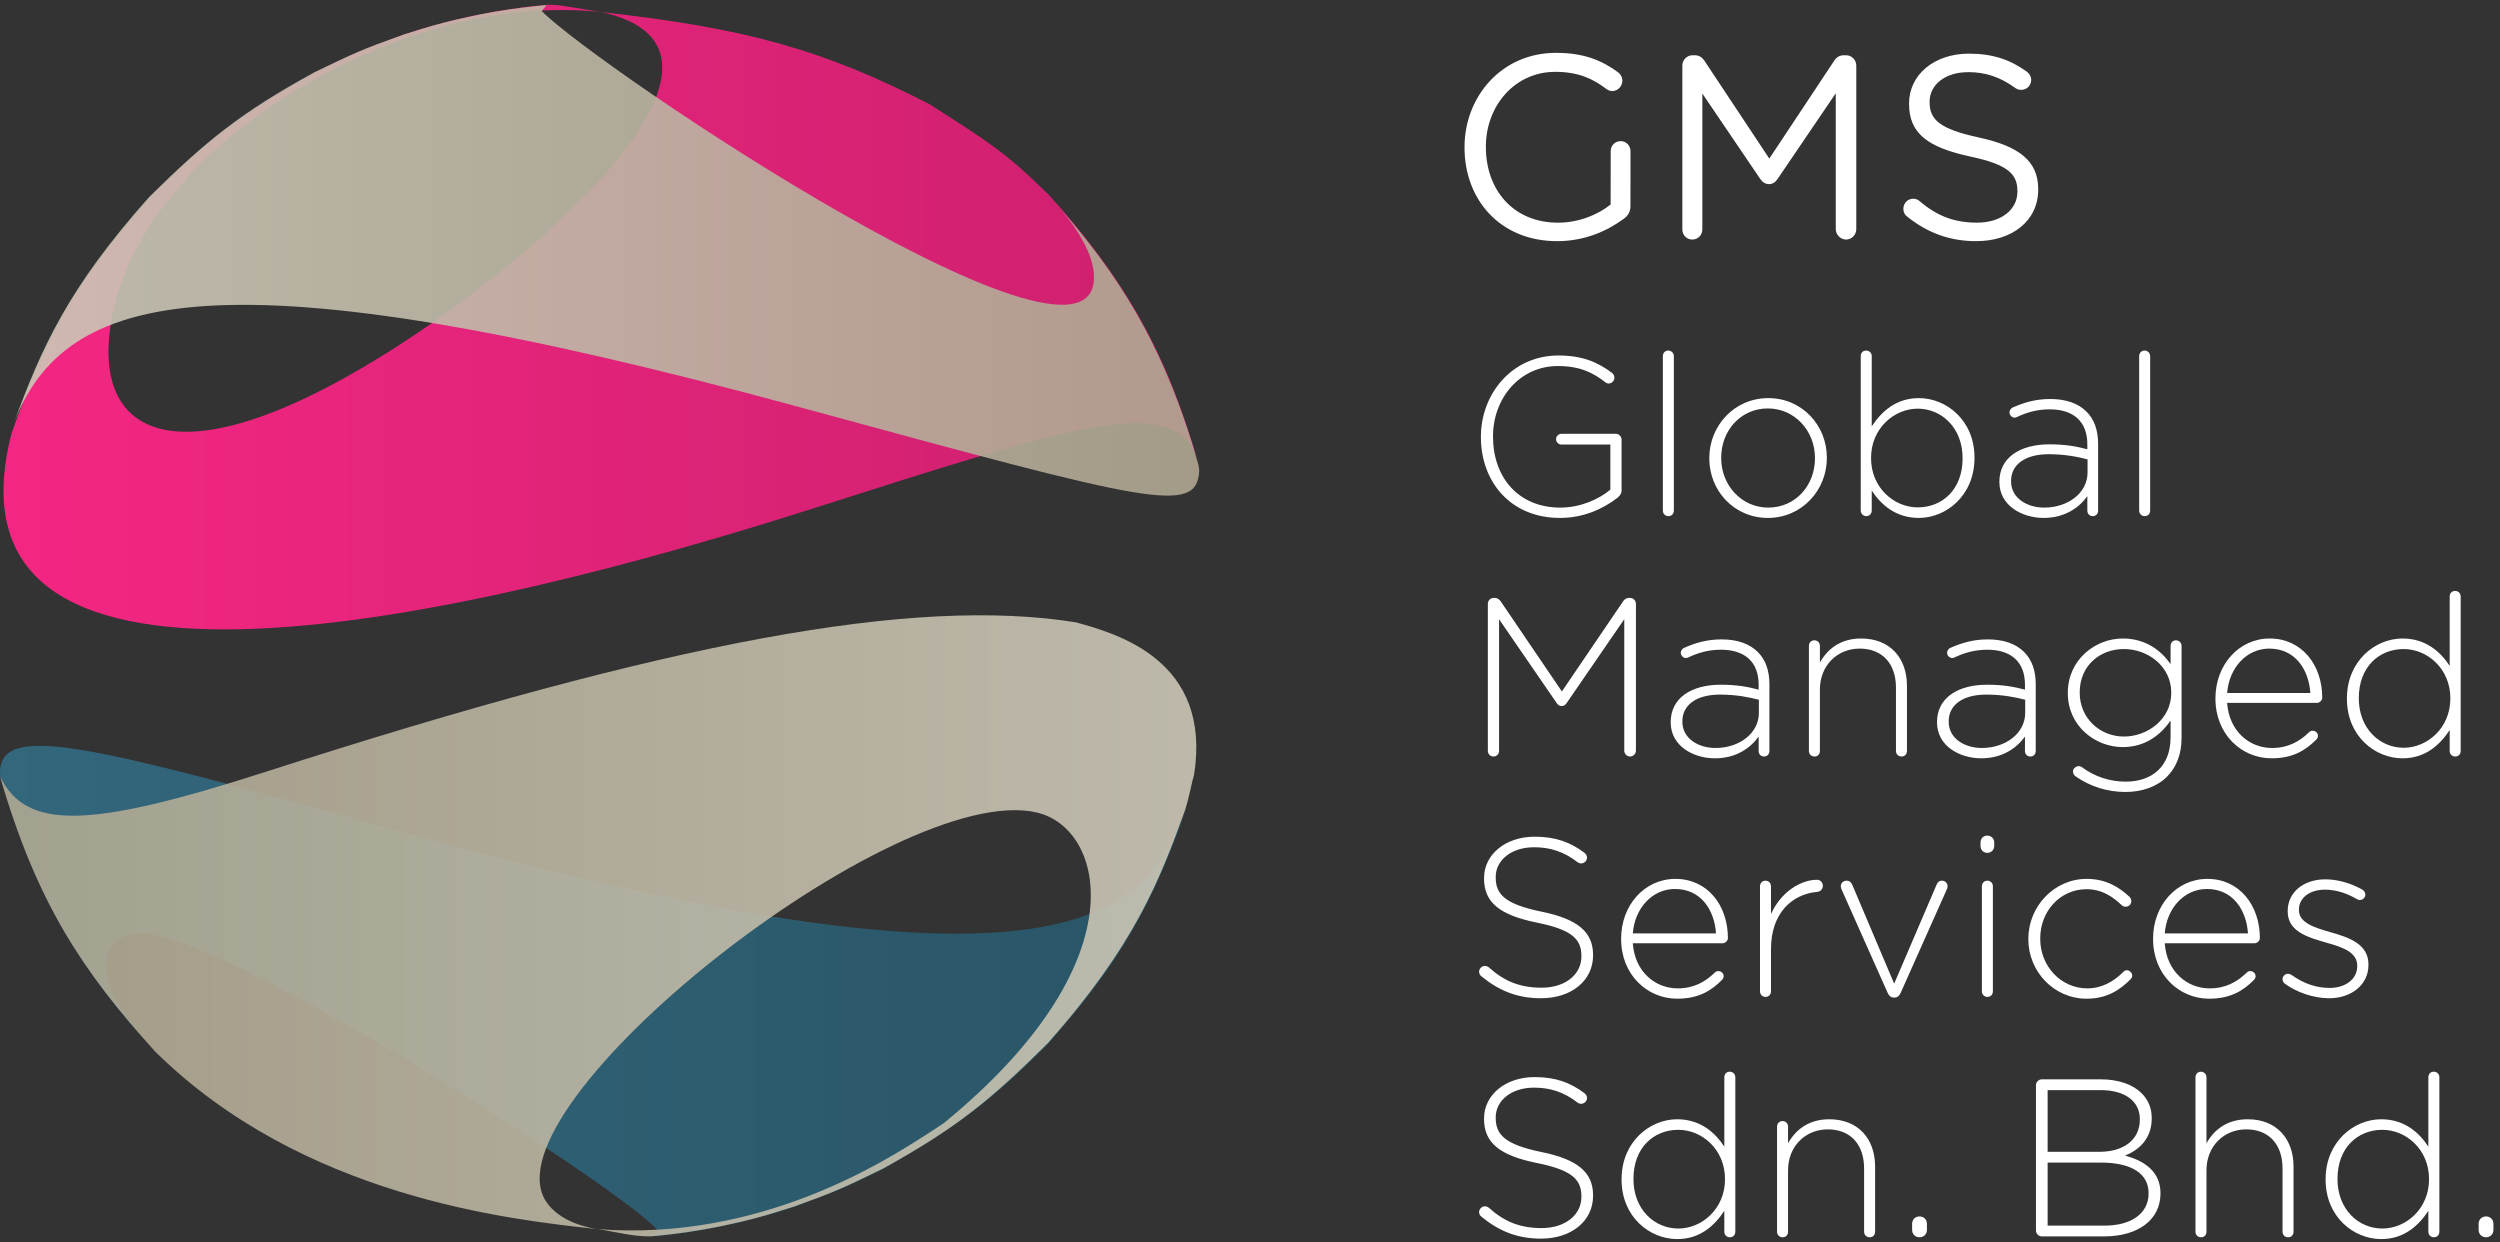
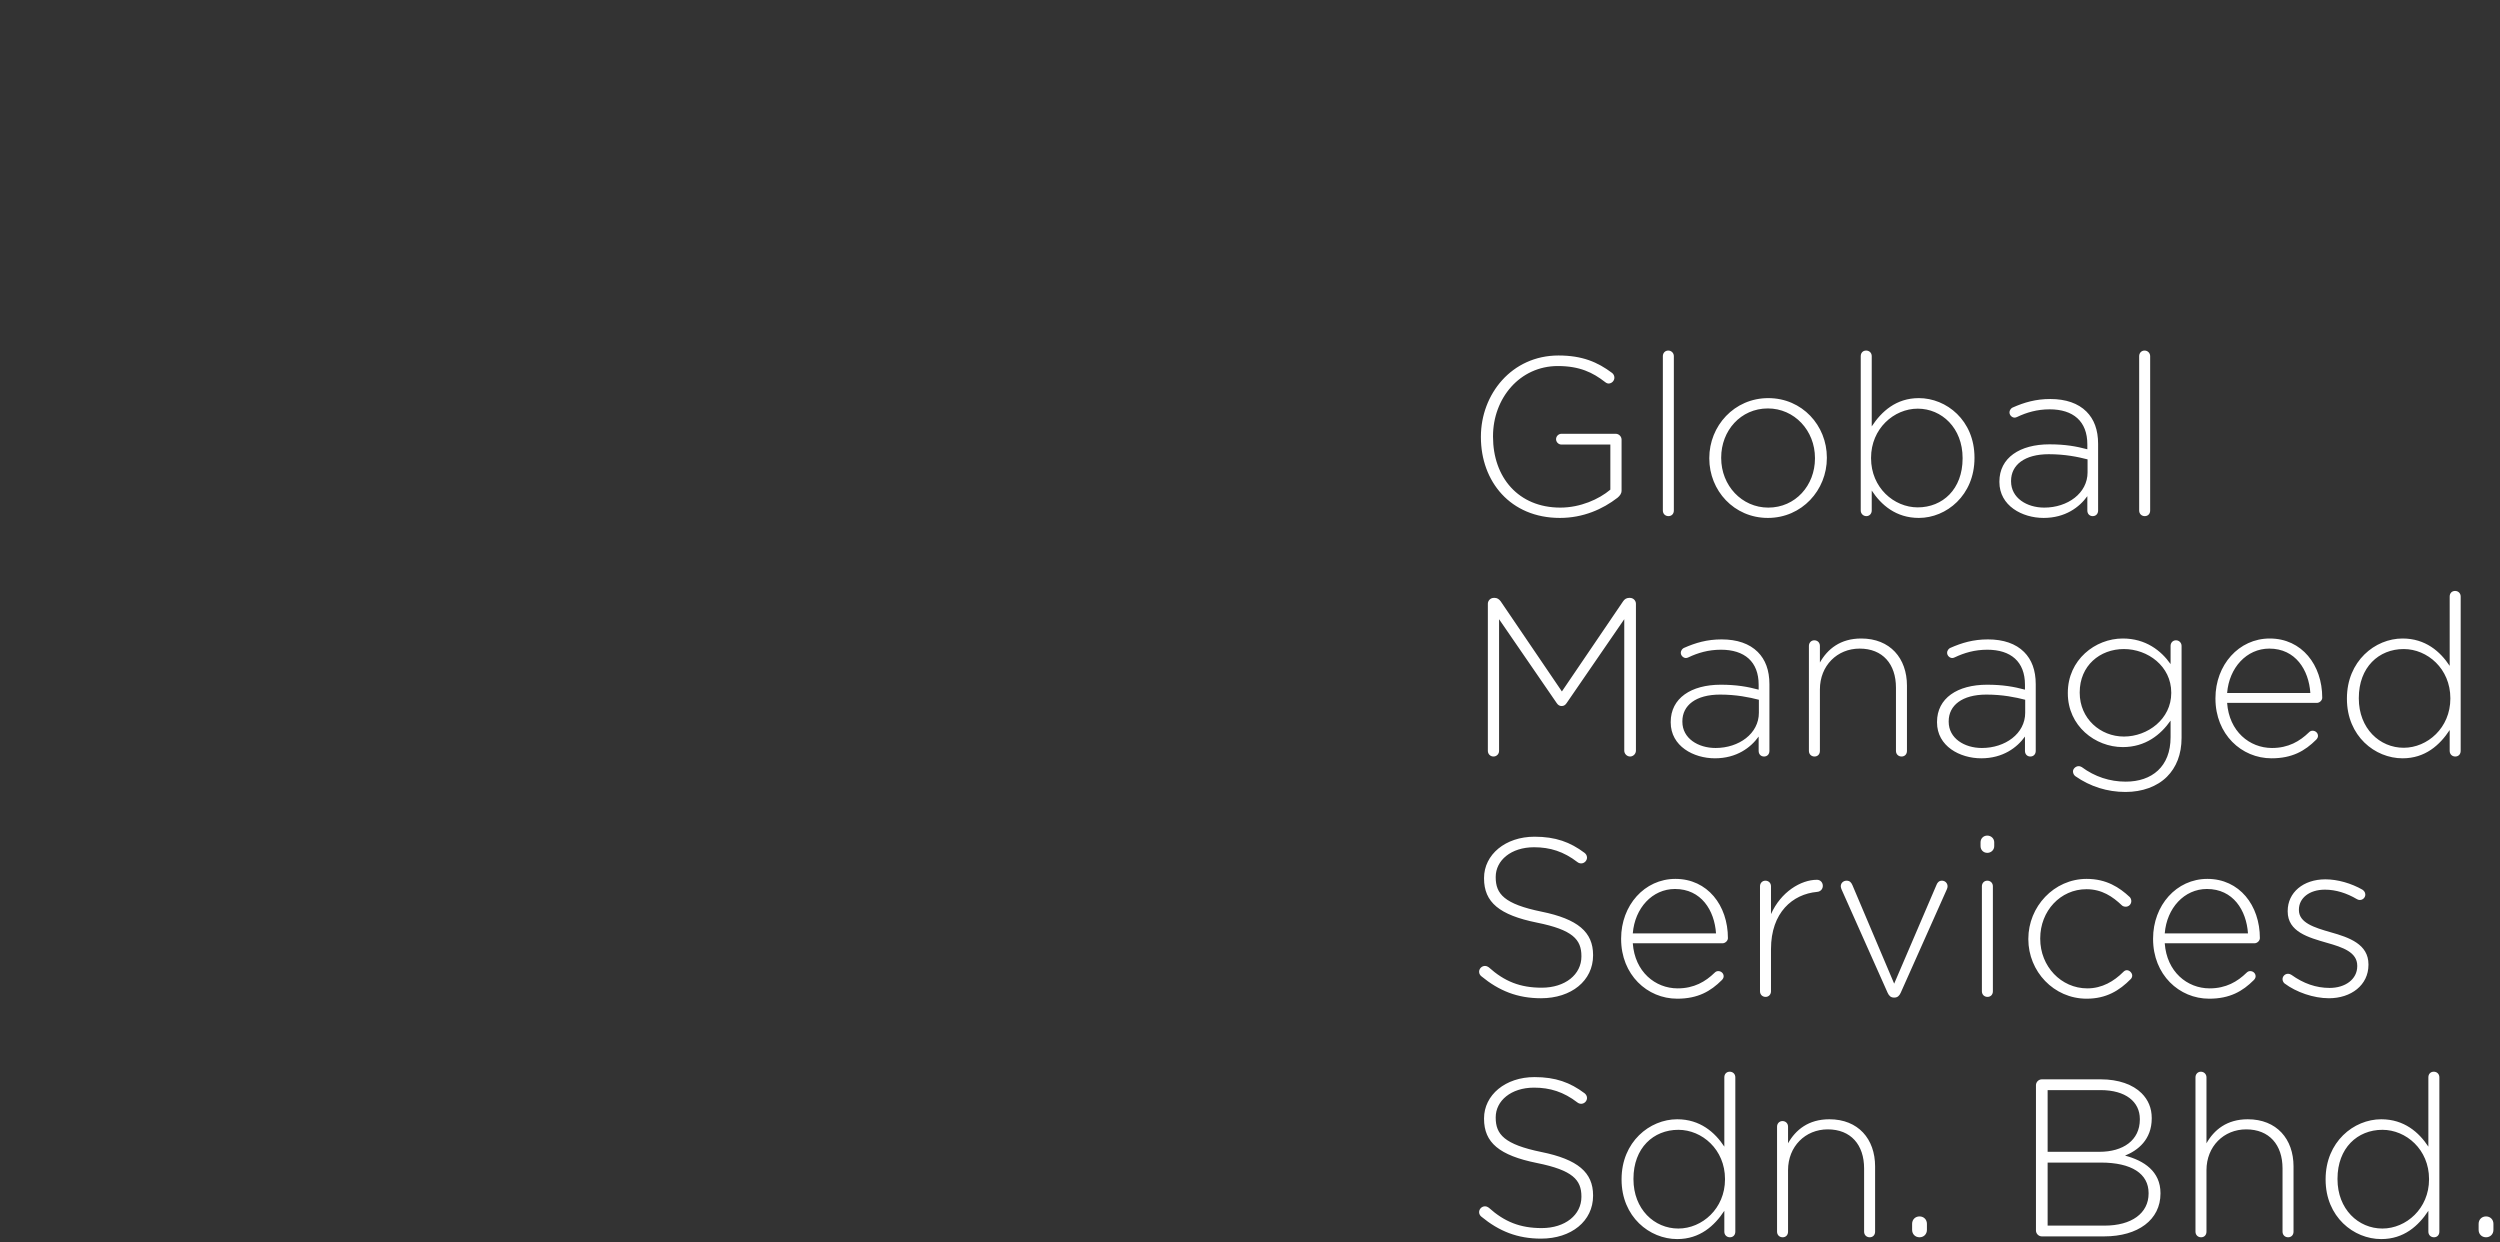
<svg xmlns="http://www.w3.org/2000/svg" width="312px" height="155px" viewBox="0 0 312 155" version="1.1">
  <rect x="0" y="0" width="312" height="155" fill="#333333" stroke="none" />
  <title>Group 2</title>
  <defs>
    <linearGradient x1="100%" y1="50%" x2="0%" y2="50%" id="linearGradient-1">
      <stop stop-color="#CD206E" offset="0%" />
      <stop stop-color="#F62784" offset="100%" />
    </linearGradient>
    <linearGradient x1="0%" y1="50%" x2="100%" y2="50%" id="linearGradient-2">
      <stop stop-color="#33677C" offset="0%" />
      <stop stop-color="#295566" offset="100%" />
    </linearGradient>
    <linearGradient x1="100%" y1="50%" x2="0%" y2="50%" id="linearGradient-3">
      <stop stop-color="#AFA791" offset="0%" />
      <stop stop-color="#CDC8B8" offset="100%" />
    </linearGradient>
    <linearGradient x1="100%" y1="50%" x2="0%" y2="50%" id="linearGradient-4">
      <stop stop-color="#CDC8B8" offset="0%" />
      <stop stop-color="#AFA791" offset="100%" />
    </linearGradient>
  </defs>
  <g id="Page-3" stroke="none" stroke-width="1" fill="none" fill-rule="evenodd">
    <g id="home1" transform="translate(-70, -2439)">
      <g id="Group-2" transform="translate(70, 2439.596)">
        <path d="M194.672,64.041 C197.584,64.041 200.02,62.949 201.868,61.521 C202.176,61.269 202.372,60.961 202.372,60.681 L202.372,54.269 C202.372,53.877 202.036,53.541 201.644,53.541 L194.868,53.541 C194.504,53.541 194.196,53.849 194.196,54.213 C194.196,54.577 194.504,54.885 194.868,54.885 L200.972,54.885 L200.972,60.513 C199.544,61.717 197.22,62.753 194.728,62.753 C189.492,62.753 186.328,58.973 186.328,53.905 L186.328,53.849 C186.328,49.117 189.66,45.085 194.42,45.085 C197.136,45.085 198.788,45.897 200.3,47.073 C200.468,47.213 200.636,47.269 200.748,47.269 C201.14,47.269 201.476,46.933 201.476,46.541 C201.476,46.289 201.364,46.093 201.196,45.953 C199.376,44.581 197.444,43.769 194.504,43.769 C188.652,43.769 184.816,48.613 184.816,53.905 L184.816,53.961 C184.816,59.477 188.484,64.041 194.672,64.041 Z M207.524,63.117 C207.524,63.537 207.832,63.817 208.224,63.817 C208.616,63.817 208.896,63.537 208.896,63.117 L208.896,43.853 C208.896,43.461 208.588,43.153 208.196,43.153 C207.804,43.153 207.524,43.461 207.524,43.853 L207.524,63.117 Z M220.628,64.041 C224.884,64.041 227.992,60.569 227.992,56.565 L227.992,56.509 C227.992,52.505 224.912,49.089 220.684,49.089 C216.428,49.089 213.32,52.561 213.32,56.565 L213.32,56.621 C213.32,60.625 216.4,64.041 220.628,64.041 Z M220.684,62.753 C217.38,62.753 214.804,60.009 214.804,56.565 L214.804,56.509 C214.804,53.149 217.24,50.377 220.628,50.377 C223.932,50.377 226.508,53.121 226.508,56.565 L226.508,56.621 C226.508,59.981 224.072,62.753 220.684,62.753 Z M232.22,63.117 C232.22,63.509 232.528,63.817 232.92,63.817 C233.312,63.817 233.592,63.509 233.592,63.117 L233.592,60.625 C234.768,62.417 236.616,64.041 239.472,64.041 C242.916,64.041 246.416,61.213 246.416,56.565 L246.416,56.509 C246.416,51.861 242.916,49.089 239.472,49.089 C236.644,49.089 234.824,50.741 233.592,52.617 L233.592,43.853 C233.592,43.433 233.284,43.153 232.892,43.153 C232.5,43.153 232.22,43.433 232.22,43.853 L232.22,63.117 Z M239.332,62.725 C236.364,62.725 233.508,60.261 233.508,56.593 L233.508,56.537 C233.508,52.897 236.364,50.405 239.332,50.405 C242.328,50.405 244.932,52.813 244.932,56.565 L244.932,56.621 C244.932,60.457 242.44,62.725 239.332,62.725 Z M255.04,64.041 C257.756,64.041 259.52,62.697 260.5,61.325 L260.5,63.117 C260.5,63.537 260.78,63.817 261.172,63.817 C261.564,63.817 261.844,63.537 261.844,63.117 L261.844,54.801 C261.844,53.037 261.34,51.721 260.388,50.769 C259.352,49.733 257.812,49.201 255.88,49.201 C254.06,49.201 252.632,49.621 251.176,50.265 C251.036,50.321 250.784,50.545 250.784,50.881 C250.784,51.217 251.092,51.525 251.428,51.525 C251.512,51.525 251.624,51.497 251.736,51.441 C252.912,50.881 254.228,50.489 255.796,50.489 C258.736,50.489 260.5,51.973 260.5,54.857 L260.5,55.473 C259.128,55.109 257.756,54.857 255.768,54.857 C252.072,54.857 249.524,56.537 249.524,59.505 L249.524,59.561 C249.524,62.529 252.38,64.041 255.04,64.041 Z M255.124,62.753 C252.94,62.753 250.98,61.549 250.98,59.477 L250.98,59.421 C250.98,57.433 252.66,56.089 255.684,56.089 C257.728,56.089 259.324,56.425 260.528,56.733 L260.528,58.357 C260.528,60.961 258.036,62.753 255.124,62.753 Z M266.968,63.117 C266.968,63.537 267.276,63.817 267.668,63.817 C268.06,63.817 268.34,63.537 268.34,63.117 L268.34,43.853 C268.34,43.461 268.032,43.153 267.64,43.153 C267.248,43.153 266.968,43.461 266.968,43.853 L266.968,63.117 Z M185.684,93.117 C185.684,93.509 185.992,93.817 186.384,93.817 C186.776,93.817 187.084,93.509 187.084,93.117 L187.084,76.681 L194.28,87.153 C194.448,87.405 194.644,87.517 194.896,87.517 C195.148,87.517 195.344,87.405 195.512,87.153 L202.708,76.681 L202.708,93.089 C202.708,93.481 203.044,93.817 203.436,93.817 C203.828,93.817 204.164,93.481 204.164,93.089 L204.164,74.749 C204.164,74.357 203.828,74.021 203.436,74.021 L203.296,74.021 C202.988,74.021 202.736,74.189 202.568,74.441 L194.924,85.697 L187.28,74.441 C187.084,74.189 186.86,74.021 186.552,74.021 L186.412,74.021 C186.02,74.021 185.684,74.357 185.684,74.749 L185.684,93.117 Z M214.02,94.041 C216.736,94.041 218.5,92.697 219.48,91.325 L219.48,93.117 C219.48,93.537 219.76,93.817 220.152,93.817 C220.544,93.817 220.824,93.537 220.824,93.117 L220.824,84.801 C220.824,83.037 220.32,81.721 219.368,80.769 C218.332,79.733 216.792,79.201 214.86,79.201 C213.04,79.201 211.612,79.621 210.156,80.265 C210.016,80.321 209.764,80.545 209.764,80.881 C209.764,81.217 210.072,81.525 210.408,81.525 C210.492,81.525 210.604,81.497 210.716,81.441 C211.892,80.881 213.208,80.489 214.776,80.489 C217.716,80.489 219.48,81.973 219.48,84.857 L219.48,85.473 C218.108,85.109 216.736,84.857 214.748,84.857 C211.052,84.857 208.504,86.537 208.504,89.505 L208.504,89.561 C208.504,92.529 211.36,94.041 214.02,94.041 Z M214.104,92.753 C211.92,92.753 209.96,91.549 209.96,89.477 L209.96,89.421 C209.96,87.433 211.64,86.089 214.664,86.089 C216.708,86.089 218.304,86.425 219.508,86.733 L219.508,88.357 C219.508,90.961 217.016,92.753 214.104,92.753 Z M225.752,93.117 C225.752,93.537 226.06,93.817 226.452,93.817 C226.844,93.817 227.124,93.537 227.124,93.117 L227.124,85.445 C227.124,82.477 229.28,80.349 232.08,80.349 C234.964,80.349 236.616,82.281 236.616,85.221 L236.616,93.117 C236.616,93.537 236.924,93.817 237.316,93.817 C237.708,93.817 237.988,93.537 237.988,93.117 L237.988,84.969 C237.988,81.553 235.888,79.089 232.276,79.089 C229.672,79.089 228.076,80.405 227.124,82.085 L227.124,80.013 C227.124,79.593 226.816,79.313 226.424,79.313 C226.032,79.313 225.752,79.621 225.752,80.013 L225.752,93.117 Z M247.256,94.041 C249.972,94.041 251.736,92.697 252.716,91.325 L252.716,93.117 C252.716,93.537 252.996,93.817 253.388,93.817 C253.78,93.817 254.06,93.537 254.06,93.117 L254.06,84.801 C254.06,83.037 253.556,81.721 252.604,80.769 C251.568,79.733 250.028,79.201 248.096,79.201 C246.276,79.201 244.848,79.621 243.392,80.265 C243.252,80.321 243,80.545 243,80.881 C243,81.217 243.308,81.525 243.644,81.525 C243.728,81.525 243.84,81.497 243.952,81.441 C245.128,80.881 246.444,80.489 248.012,80.489 C250.952,80.489 252.716,81.973 252.716,84.857 L252.716,85.473 C251.344,85.109 249.972,84.857 247.984,84.857 C244.288,84.857 241.74,86.537 241.74,89.505 L241.74,89.561 C241.74,92.529 244.596,94.041 247.256,94.041 Z M247.34,92.753 C245.156,92.753 243.196,91.549 243.196,89.477 L243.196,89.421 C243.196,87.433 244.876,86.089 247.9,86.089 C249.944,86.089 251.54,86.425 252.744,86.733 L252.744,88.357 C252.744,90.961 250.252,92.753 247.34,92.753 Z M265.26,98.241 C267.36,98.241 269.208,97.569 270.44,96.337 C271.588,95.189 272.26,93.565 272.26,91.493 L272.26,80.013 C272.26,79.621 271.952,79.313 271.56,79.313 C271.168,79.313 270.888,79.621 270.888,80.013 L270.888,82.281 C269.712,80.601 267.78,79.089 264.924,79.089 C261.48,79.089 258.064,81.749 258.064,85.865 L258.064,85.921 C258.064,90.009 261.48,92.641 264.924,92.641 C267.752,92.641 269.656,91.101 270.888,89.337 L270.888,91.409 C270.888,95.077 268.564,96.953 265.288,96.953 C263.3,96.953 261.424,96.337 259.8,95.133 C259.688,95.077 259.576,95.021 259.408,95.021 C259.044,95.021 258.708,95.357 258.708,95.665 C258.708,95.917 258.82,96.141 259.016,96.281 C260.864,97.569 262.992,98.241 265.26,98.241 Z M265.064,91.325 C262.124,91.325 259.548,89.085 259.548,85.865 L259.548,85.809 C259.548,82.477 262.068,80.405 265.064,80.405 C268.032,80.405 270.972,82.533 270.972,85.837 L270.972,85.893 C270.972,89.141 268.032,91.325 265.064,91.325 Z M277.944,85.893 C278.196,82.729 280.38,80.349 283.208,80.349 C286.484,80.349 288.136,83.009 288.332,85.893 L277.944,85.893 Z M289.06,91.717 C289.228,91.549 289.284,91.381 289.284,91.241 C289.284,90.877 288.976,90.597 288.612,90.597 C288.416,90.597 288.276,90.681 288.164,90.793 C287.016,91.913 285.588,92.753 283.544,92.753 C280.744,92.753 278.196,90.681 277.944,87.125 L289.144,87.125 C289.48,87.125 289.816,86.817 289.816,86.481 C289.816,82.393 287.268,79.089 283.264,79.089 C279.4,79.089 276.488,82.393 276.488,86.537 L276.488,86.593 C276.488,91.045 279.736,94.041 283.488,94.041 C286.064,94.041 287.66,93.117 289.06,91.717 Z M307.092,73.853 C307.092,73.433 306.784,73.153 306.392,73.153 C306,73.153 305.72,73.433 305.72,73.853 L305.72,82.505 C304.544,80.713 302.696,79.089 299.84,79.089 C296.396,79.089 292.896,81.917 292.896,86.565 L292.896,86.621 C292.896,91.269 296.396,94.041 299.84,94.041 C302.668,94.041 304.488,92.389 305.72,90.513 L305.72,93.117 C305.72,93.537 306.028,93.817 306.42,93.817 C306.812,93.817 307.092,93.537 307.092,93.117 L307.092,73.853 Z M299.98,80.405 C302.948,80.405 305.804,82.869 305.804,86.537 L305.804,86.593 C305.804,90.233 302.948,92.725 299.98,92.725 C296.984,92.725 294.38,90.317 294.38,86.565 L294.38,86.509 C294.38,82.673 296.872,80.405 299.98,80.405 Z M192.32,123.985 C196.1,123.985 198.816,121.801 198.816,118.637 L198.816,118.581 C198.816,115.725 196.912,114.101 192.376,113.177 C187.728,112.225 186.664,110.965 186.664,108.893 L186.664,108.837 C186.664,106.793 188.568,105.141 191.452,105.141 C193.44,105.141 195.148,105.673 196.856,106.989 C196.996,107.101 197.164,107.157 197.332,107.157 C197.724,107.157 198.06,106.821 198.06,106.429 C198.06,106.149 197.892,105.953 197.752,105.841 C195.96,104.497 194.14,103.825 191.508,103.825 C187.868,103.825 185.208,106.065 185.208,108.977 L185.208,109.033 C185.208,112.001 187.112,113.597 191.816,114.549 C196.268,115.445 197.36,116.649 197.36,118.721 L197.36,118.777 C197.36,121.017 195.344,122.669 192.404,122.669 C189.716,122.669 187.756,121.885 185.796,120.121 C185.684,120.037 185.516,119.953 185.32,119.953 C184.928,119.953 184.592,120.289 184.592,120.681 C184.592,120.933 184.732,121.129 184.872,121.241 C187.084,123.061 189.38,123.985 192.32,123.985 Z M203.772,115.893 C204.024,112.729 206.208,110.349 209.036,110.349 C212.312,110.349 213.964,113.009 214.16,115.893 L203.772,115.893 Z M214.888,121.717 C215.056,121.549 215.112,121.381 215.112,121.241 C215.112,120.877 214.804,120.597 214.44,120.597 C214.244,120.597 214.104,120.681 213.992,120.793 C212.844,121.913 211.416,122.753 209.372,122.753 C206.572,122.753 204.024,120.681 203.772,117.125 L214.972,117.125 C215.308,117.125 215.644,116.817 215.644,116.481 C215.644,112.393 213.096,109.089 209.092,109.089 C205.228,109.089 202.316,112.393 202.316,116.537 L202.316,116.593 C202.316,121.045 205.564,124.041 209.316,124.041 C211.892,124.041 213.488,123.117 214.888,121.717 Z M219.648,123.117 C219.648,123.537 219.956,123.817 220.348,123.817 C220.74,123.817 221.02,123.509 221.02,123.117 L221.02,117.853 C221.02,113.261 223.736,110.993 226.76,110.713 C227.208,110.685 227.488,110.349 227.488,109.957 C227.488,109.537 227.18,109.201 226.76,109.201 C224.744,109.201 222.252,110.713 221.02,113.485 L221.02,110.013 C221.02,109.593 220.712,109.313 220.32,109.313 C219.928,109.313 219.648,109.621 219.648,110.013 L219.648,123.117 Z M237.204,123.313 L242.972,110.377 C243.028,110.237 243.056,110.153 243.056,110.013 C243.056,109.621 242.748,109.313 242.356,109.313 C241.992,109.313 241.796,109.537 241.684,109.817 L236.392,122.165 L231.184,109.873 C231.044,109.565 230.876,109.313 230.456,109.313 C230.036,109.313 229.728,109.621 229.728,110.013 C229.728,110.153 229.784,110.293 229.84,110.433 L235.58,123.313 C235.748,123.677 235.972,123.901 236.364,123.901 L236.42,123.901 C236.812,123.901 237.036,123.677 237.204,123.313 Z M247.172,105.001 C247.172,105.477 247.536,105.841 248.012,105.841 C248.488,105.841 248.88,105.477 248.88,105.001 L248.88,104.525 C248.88,104.049 248.488,103.685 248.012,103.685 C247.536,103.685 247.172,104.049 247.172,104.525 L247.172,105.001 Z M247.34,123.117 C247.34,123.537 247.648,123.817 248.04,123.817 C248.432,123.817 248.712,123.537 248.712,123.117 L248.712,110.013 C248.712,109.593 248.404,109.313 248.012,109.313 C247.62,109.313 247.34,109.621 247.34,110.013 L247.34,123.117 Z M260.416,124.041 C262.852,124.041 264.504,123.033 265.932,121.577 C266.044,121.465 266.1,121.297 266.1,121.157 C266.1,120.821 265.764,120.485 265.428,120.485 C265.232,120.485 265.092,120.597 264.98,120.709 C263.832,121.857 262.348,122.753 260.5,122.753 C257.224,122.753 254.62,120.009 254.62,116.565 L254.62,116.509 C254.62,113.093 257.14,110.377 260.388,110.377 C262.32,110.377 263.664,111.301 264.812,112.393 C264.924,112.505 265.12,112.561 265.288,112.561 C265.68,112.561 265.988,112.253 265.988,111.861 C265.988,111.665 265.904,111.469 265.792,111.357 C264.504,110.153 262.88,109.089 260.416,109.089 C256.328,109.089 253.136,112.561 253.136,116.565 L253.136,116.621 C253.136,120.625 256.3,124.041 260.416,124.041 Z M270.16,115.893 C270.412,112.729 272.596,110.349 275.424,110.349 C278.7,110.349 280.352,113.009 280.548,115.893 L270.16,115.893 Z M281.276,121.717 C281.444,121.549 281.5,121.381 281.5,121.241 C281.5,120.877 281.192,120.597 280.828,120.597 C280.632,120.597 280.492,120.681 280.38,120.793 C279.232,121.913 277.804,122.753 275.76,122.753 C272.96,122.753 270.412,120.681 270.16,117.125 L281.36,117.125 C281.696,117.125 282.032,116.817 282.032,116.481 C282.032,112.393 279.484,109.089 275.48,109.089 C271.616,109.089 268.704,112.393 268.704,116.537 L268.704,116.593 C268.704,121.045 271.952,124.041 275.704,124.041 C278.28,124.041 279.876,123.117 281.276,121.717 Z M290.656,123.985 C293.4,123.985 295.584,122.361 295.584,119.813 L295.584,119.757 C295.584,117.237 293.176,116.397 290.88,115.753 C288.836,115.165 286.904,114.577 286.904,112.981 L286.904,112.925 C286.904,111.497 288.192,110.433 290.152,110.433 C291.524,110.433 292.896,110.881 294.128,111.609 C294.212,111.665 294.352,111.721 294.52,111.721 C294.884,111.721 295.192,111.413 295.192,111.049 C295.192,110.741 294.996,110.545 294.828,110.433 C293.456,109.649 291.748,109.145 290.208,109.145 C287.436,109.145 285.504,110.797 285.504,113.093 L285.504,113.149 C285.504,115.697 288.08,116.397 290.404,117.069 C292.392,117.629 294.184,118.245 294.184,119.925 L294.184,119.981 C294.184,121.633 292.672,122.697 290.74,122.697 C289.032,122.697 287.464,122.137 285.98,121.073 C285.868,120.989 285.7,120.933 285.532,120.933 C285.168,120.933 284.86,121.241 284.86,121.605 C284.86,121.829 285,122.053 285.112,122.137 C286.568,123.229 288.724,123.985 290.656,123.985 Z M192.32,153.985 C196.1,153.985 198.816,151.801 198.816,148.637 L198.816,148.581 C198.816,145.725 196.912,144.101 192.376,143.177 C187.728,142.225 186.664,140.965 186.664,138.893 L186.664,138.837 C186.664,136.793 188.568,135.141 191.452,135.141 C193.44,135.141 195.148,135.673 196.856,136.989 C196.996,137.101 197.164,137.157 197.332,137.157 C197.724,137.157 198.06,136.821 198.06,136.429 C198.06,136.149 197.892,135.953 197.752,135.841 C195.96,134.497 194.14,133.825 191.508,133.825 C187.868,133.825 185.208,136.065 185.208,138.977 L185.208,139.033 C185.208,142.001 187.112,143.597 191.816,144.549 C196.268,145.445 197.36,146.649 197.36,148.721 L197.36,148.777 C197.36,151.017 195.344,152.669 192.404,152.669 C189.716,152.669 187.756,151.885 185.796,150.121 C185.684,150.037 185.516,149.953 185.32,149.953 C184.928,149.953 184.592,150.289 184.592,150.681 C184.592,150.933 184.732,151.129 184.872,151.241 C187.084,153.061 189.38,153.985 192.32,153.985 Z M216.568,133.853 C216.568,133.433 216.26,133.153 215.868,133.153 C215.476,133.153 215.196,133.433 215.196,133.853 L215.196,142.505 C214.02,140.713 212.172,139.089 209.316,139.089 C205.872,139.089 202.372,141.917 202.372,146.565 L202.372,146.621 C202.372,151.269 205.872,154.041 209.316,154.041 C212.144,154.041 213.964,152.389 215.196,150.513 L215.196,153.117 C215.196,153.537 215.504,153.817 215.896,153.817 C216.288,153.817 216.568,153.537 216.568,153.117 L216.568,133.853 Z M209.456,140.405 C212.424,140.405 215.28,142.869 215.28,146.537 L215.28,146.593 C215.28,150.233 212.424,152.725 209.456,152.725 C206.46,152.725 203.856,150.317 203.856,146.565 L203.856,146.509 C203.856,142.673 206.348,140.405 209.456,140.405 Z M221.776,153.117 C221.776,153.537 222.084,153.817 222.476,153.817 C222.868,153.817 223.148,153.537 223.148,153.117 L223.148,145.445 C223.148,142.477 225.304,140.349 228.104,140.349 C230.988,140.349 232.64,142.281 232.64,145.221 L232.64,153.117 C232.64,153.537 232.948,153.817 233.34,153.817 C233.732,153.817 234.012,153.537 234.012,153.117 L234.012,144.969 C234.012,141.553 231.912,139.089 228.3,139.089 C225.696,139.089 224.1,140.405 223.148,142.085 L223.148,140.013 C223.148,139.593 222.84,139.313 222.448,139.313 C222.056,139.313 221.776,139.621 221.776,140.013 L221.776,153.117 Z M238.632,152.137 L238.632,152.893 C238.632,153.425 239.024,153.817 239.556,153.817 C240.088,153.817 240.48,153.425 240.48,152.893 L240.48,152.137 C240.48,151.605 240.088,151.213 239.556,151.213 C239.024,151.213 238.632,151.605 238.632,152.137 Z M254.088,152.977 C254.088,153.369 254.424,153.705 254.816,153.705 L262.6,153.705 C266.828,153.705 269.628,151.633 269.628,148.357 L269.628,148.301 C269.628,145.585 267.556,144.241 265.204,143.625 C266.8,142.981 268.536,141.637 268.536,138.977 L268.536,138.921 C268.536,137.689 268.088,136.653 267.276,135.841 C266.184,134.749 264.392,134.105 262.18,134.105 L254.816,134.105 C254.424,134.105 254.088,134.441 254.088,134.833 L254.088,152.977 Z M255.544,143.149 L255.544,135.449 L262.152,135.449 C265.288,135.449 267.052,136.905 267.052,139.061 L267.052,139.117 C267.052,141.721 264.952,143.149 262.012,143.149 L255.544,143.149 Z M255.544,152.361 L255.544,144.493 L262.18,144.493 C266.044,144.493 268.144,145.893 268.144,148.301 L268.144,148.357 C268.144,150.821 266.016,152.361 262.656,152.361 L255.544,152.361 Z M273.996,153.117 C273.996,153.537 274.304,153.817 274.696,153.817 C275.088,153.817 275.368,153.537 275.368,153.117 L275.368,145.445 C275.368,142.477 277.524,140.349 280.324,140.349 C283.208,140.349 284.86,142.281 284.86,145.221 L284.86,153.117 C284.86,153.537 285.168,153.817 285.56,153.817 C285.952,153.817 286.232,153.537 286.232,153.117 L286.232,144.969 C286.232,141.553 284.132,139.089 280.52,139.089 C277.916,139.089 276.32,140.405 275.368,142.085 L275.368,133.853 C275.368,133.461 275.06,133.153 274.668,133.153 C274.276,133.153 273.996,133.461 273.996,133.853 L273.996,153.117 Z M304.432,133.853 C304.432,133.433 304.124,133.153 303.732,133.153 C303.34,133.153 303.06,133.433 303.06,133.853 L303.06,142.505 C301.884,140.713 300.036,139.089 297.18,139.089 C293.736,139.089 290.236,141.917 290.236,146.565 L290.236,146.621 C290.236,151.269 293.736,154.041 297.18,154.041 C300.008,154.041 301.828,152.389 303.06,150.513 L303.06,153.117 C303.06,153.537 303.368,153.817 303.76,153.817 C304.152,153.817 304.432,153.537 304.432,153.117 L304.432,133.853 Z M297.32,140.405 C300.288,140.405 303.144,142.869 303.144,146.537 L303.144,146.593 C303.144,150.233 300.288,152.725 297.32,152.725 C294.324,152.725 291.72,150.317 291.72,146.565 L291.72,146.509 C291.72,142.673 294.212,140.405 297.32,140.405 Z M309.332,152.137 L309.332,152.893 C309.332,153.425 309.724,153.817 310.256,153.817 C310.788,153.817 311.18,153.425 311.18,152.893 L311.18,152.137 C311.18,151.605 310.788,151.213 310.256,151.213 C309.724,151.213 309.332,151.605 309.332,152.137 Z" id="Combined-Shape" fill="#FFFFFF" fill-rule="nonzero" />
        <g id="globe-copy" transform="translate(0, 0)">
-           <path d="M147.144,49.814 C146.975,49.377 146.8,48.945 146.623,48.511 C146.731,48.777 146.848,49.039 146.953,49.306 C144.003,41.421 139.701,33.41 130.854,23.683 C126.608,19.593 125.325,18.359 118.166,13.791 C118.306,13.884 118.441,13.986 118.578,14.078 C117.733,13.509 116.879,12.947 116.008,12.41 C102.753,5.606 93.168,2.917 74.977,0.903 C96.619,5.526 67.598,31.422 48.015,43.613 C20.333,60.846 10.101,52.891 14.532,36.656 C20.067,16.366 50.573,-1.677 74.977,0.903 C69.628,0.011 69.628,0.011 68.346,0 L68.017,0.028 C66.183,0.212 66.183,0.212 65.182,0.337 C63.018,0.638 62.888,0.656 61.709,0.861 C58.901,1.391 58.73,1.423 57.119,1.804 C53.342,2.783 52.947,2.884 50.415,3.721 C45.505,5.53 44.339,5.96 39.288,8.464 C30.948,13.214 26.243,16.437 18.698,24.11 C11.47,32.426 6.701,38.552 1.446,53.473 C-8.653,92.65 59.668,76.202 101.292,62.913 C134.689,52.251 146.034,48.631 149.301,56.313 C148.635,54.132 147.939,51.975 147.144,49.814" id="Fill-1" fill="url(#linearGradient-1)" />
-           <path d="M50.331,103.256 C11.231,92.404 -0.567,89.128 0.021,96.318 C3.793,108.764 7.898,117.858 18.266,129.407 C9.538,119.415 14.206,116.25 16.868,115.877 C26.212,114.569 78.896,148.612 82.119,153.015 C81.9,153.221 81.606,153.498 81.385,153.705 L81.576,153.687 C83.296,153.516 83.519,153.495 84.411,153.38 C86.566,153.079 86.696,153.062 87.881,152.855 C90.685,152.325 90.853,152.293 92.469,151.911 C96.243,150.933 96.638,150.832 99.165,149.995 C104.072,148.186 105.236,147.756 110.283,145.252 C118.615,140.5 123.314,137.277 130.853,129.608 C137.834,121.566 142.797,115.202 147.979,100.571 C143.251,111.83 136.776,127.249 50.331,103.256" id="Fill-3" fill="url(#linearGradient-2)" />
-           <path d="M99.841,50.23 C143.681,62.176 149.314,63.712 149.664,58.21 C149.678,57.96 149.591,57.629 149.557,57.384 C145.098,41.647 138.91,33.042 132.329,25.437 C134.843,28.466 136.25,31.116 136.487,33.322 C138.355,50.737 74.337,7.68 67.599,0.777 C67.787,0.556 68.036,0.262 68.226,0.041 L67.898,0.068 C66.924,0.157 66.924,0.157 65.064,0.376 C63.88,0.526 63.88,0.526 61.592,0.896 C59.994,1.176 59.994,1.176 57.005,1.833 C54.472,2.443 54.236,2.516 50.306,3.739 C45.092,5.599 44.075,6.09 39.186,8.451 C29.972,13.515 25.784,16.926 18.607,23.998 C8.495,35.367 5.21,42.721 1.686,52.305 C8.034,35.764 26.717,30.304 99.841,50.23" id="Fill-6" fill-opacity="0.9" fill="url(#linearGradient-3)" />
-           <path d="M33.125,95.736 C10.994,102.865 3.254,102.993 0,96.293 C4.601,112.19 10.343,120.617 19.331,130.607 C37.742,148.804 63.544,151.603 74.562,152.799 C73.494,152.646 69.873,151.947 68.166,149.376 C60.269,137.476 111.796,96.632 129.427,100.813 C137.913,102.824 142.286,119.541 117.791,139.563 C117.046,140.065 116.298,140.567 115.535,141.042 C110.406,144.337 94.803,154.366 74.562,152.799 C76.736,153.099 78.862,153.718 81.079,153.705 C81.152,153.703 81.25,153.688 81.325,153.69 L81.515,153.673 C82.479,153.585 82.479,153.585 84.348,153.365 C85.526,153.212 85.526,153.212 87.818,152.841 C89.414,152.56 89.414,152.56 92.403,151.896 C94.936,151.282 95.092,151.232 99.096,149.98 C104.307,148.105 105.325,147.612 110.208,145.237 C119.412,140.139 123.596,136.707 130.77,129.589 C141.802,117.145 144.758,109.084 147.887,100.548 C148.248,99.457 148.555,97.949 148.828,96.831 C148.71,97.248 148.572,97.655 148.448,98.069 C148.636,97.441 148.835,96.816 149.006,96.18 C151.324,81.782 139.369,78.48 134.266,77.07 C114.031,73.836 83.784,79.419 33.125,95.736 Z" id="Fill-9" fill-opacity="0.9" fill="url(#linearGradient-4)" />
-         </g>
-         <path d="M209.957,7.566 C209.957,6.884 210.54,6.299 211.22,6.299 L211.512,6.299 C212.063,6.299 212.451,6.591 212.71,6.981 L220.81,19.197 L228.91,6.981 C229.169,6.559 229.591,6.299 230.109,6.299 L230.401,6.299 C231.081,6.299 231.664,6.884 231.664,7.566 L231.664,28.001 C231.664,28.716 231.081,29.301 230.401,29.301 C229.688,29.301 229.105,28.684 229.105,28.001 L229.105,11.042 L221.847,21.731 C221.556,22.153 221.232,22.381 220.778,22.381 C220.324,22.381 219.968,22.153 219.676,21.731 L212.451,11.075 L212.451,28.034 C212.451,28.749 211.901,29.301 211.188,29.301 C210.507,29.301 209.957,28.749 209.957,28.034 L209.957,7.566 Z M203.484,18.266 C203.484,17.562 202.939,17.018 202.266,17.018 C201.561,17.018 201.016,17.562 201.016,18.266 L201.006,24.923 C199.446,26.189 197.041,27.195 194.441,27.195 C188.915,27.195 185.437,23.17 185.437,17.75 L185.437,17.685 C185.437,12.622 189.045,8.369 194.083,8.369 C196.944,8.369 198.764,9.213 200.389,10.447 C200.649,10.641 200.909,10.771 201.201,10.771 C201.884,10.771 202.469,10.187 202.469,9.473 C202.469,9.019 202.242,8.662 201.949,8.434 C199.869,6.909 197.626,6 194.181,6 C187.355,6 182.772,11.518 182.772,17.75 L182.772,17.815 C182.772,24.306 187.193,29.5 194.343,29.5 C197.724,29.5 200.519,28.266 202.599,26.741 C203.184,26.352 203.477,25.8 203.477,25.183 C203.477,25.183 203.483,22.229 203.484,22.229 L203.484,18.266 Z M238.026,26.445 C237.734,26.25 237.539,25.892 237.539,25.47 C237.539,24.755 238.091,24.202 238.771,24.202 C239.096,24.202 239.387,24.332 239.55,24.495 C241.69,26.315 243.83,27.192 246.715,27.192 C249.763,27.192 251.774,25.567 251.774,23.325 L251.774,23.26 C251.774,21.147 250.639,19.945 245.872,18.937 C240.652,17.8 238.252,16.11 238.252,12.372 L238.252,12.307 C238.252,8.732 241.398,6.1 245.71,6.1 C248.693,6.1 250.866,6.847 252.941,8.342 C253.2,8.537 253.492,8.895 253.492,9.382 C253.492,10.065 252.941,10.617 252.26,10.617 C251.968,10.617 251.741,10.552 251.514,10.39 C249.601,8.992 247.753,8.407 245.645,8.407 C242.695,8.407 240.814,10.032 240.814,12.08 L240.814,12.145 C240.814,14.29 241.981,15.492 246.975,16.565 C252.033,17.67 254.368,19.522 254.368,23 L254.368,23.065 C254.368,26.965 251.125,29.5 246.618,29.5 C243.311,29.5 240.555,28.46 238.026,26.445" id="GMS-Copy-2" fill="#FFFFFF" />
+           </g>
      </g>
    </g>
  </g>
</svg>